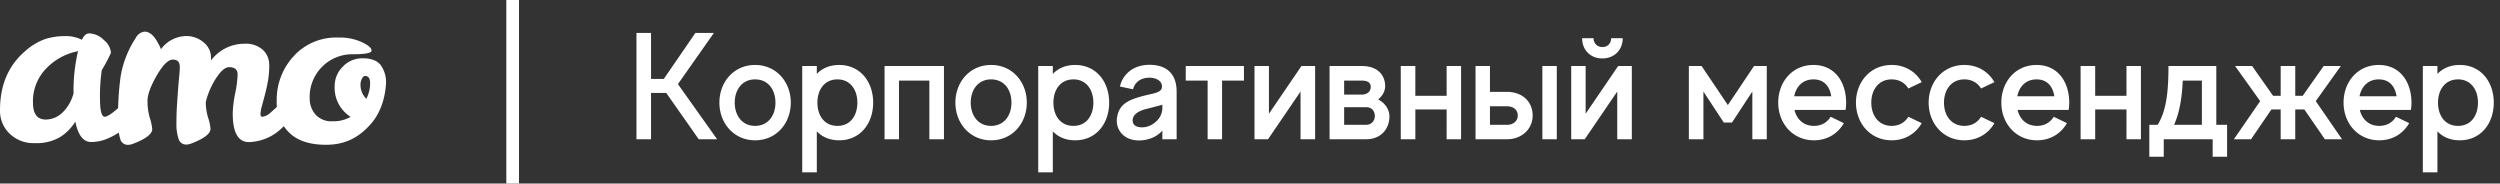
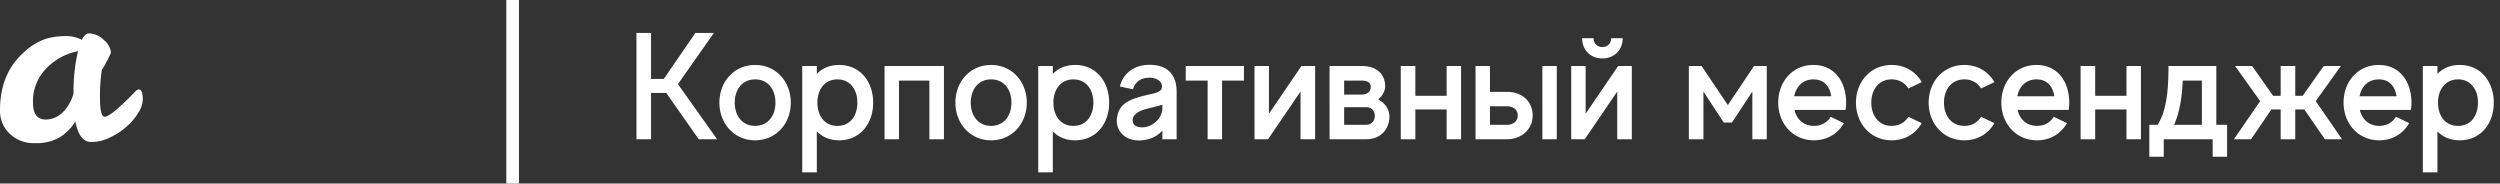
<svg xmlns="http://www.w3.org/2000/svg" fill="none" viewBox="0 0 395 29">
  <rect x="0" y="0" width="395" height="29" fill="#333333" stroke="none" />
  <path d="M110.4 22h2.904l-6.192-8.712L112.8 5.2h-2.928l-4.992 7.272h-2.016V5.2h-2.304V22h2.304v-7.32h2.4L110.4 22zm8.905-11.736c-3.36 0-5.64 2.688-5.64 5.952s2.304 5.952 5.64 5.952c3.36 0 5.64-2.688 5.64-5.952s-2.28-5.952-5.64-5.952zm0 9.624c-2.088 0-3.216-1.68-3.216-3.672 0-1.992 1.128-3.672 3.216-3.672 2.112 0 3.216 1.68 3.216 3.672 0 1.992-1.128 3.672-3.216 3.672zm13.279-9.624c-1.488 0-2.688.528-3.528 1.416v-1.248h-2.304v16.8h2.304v-6.48c.84.888 2.04 1.416 3.528 1.416 3.36 0 5.376-2.688 5.376-5.952s-2.016-5.952-5.376-5.952zm-.264 9.624c-2.112 0-3.168-1.68-3.168-3.672 0-1.992 1.08-3.672 3.168-3.672 2.064 0 3.144 1.68 3.144 3.672 0 1.992-1.056 3.672-3.144 3.672zm7.44-9.456V22h2.28v-9.264h4.8V22h2.304V10.432h-9.384zm16.834-.168c-3.36 0-5.64 2.688-5.64 5.952s2.304 5.952 5.64 5.952c3.36 0 5.64-2.688 5.64-5.952s-2.28-5.952-5.64-5.952zm0 9.624c-2.088 0-3.216-1.68-3.216-3.672 0-1.992 1.128-3.672 3.216-3.672 2.112 0 3.216 1.68 3.216 3.672 0 1.992-1.128 3.672-3.216 3.672zm13.279-9.624c-1.488 0-2.688.528-3.528 1.416v-1.248h-2.304v16.8h2.304v-6.48c.84.888 2.04 1.416 3.528 1.416 3.36 0 5.376-2.688 5.376-5.952s-2.016-5.952-5.376-5.952zm-.264 9.624c-2.112 0-3.168-1.68-3.168-3.672 0-1.992 1.08-3.672 3.168-3.672 2.064 0 3.144 1.68 3.144 3.672 0 1.992-1.056 3.672-3.144 3.672zm12.027-9.648c-3 0-4.392 1.968-4.68 3.432l2.064.432c.336-1.224 1.296-1.776 2.448-1.824.984-.072 2.28.432 2.112 1.56-.12.816-1.392.912-2.88 1.296-2.376.624-3.96 1.296-4.224 3.576-.216 1.896 1.248 3.696 3.96 3.456 1.8-.168 2.784-1.032 3.216-1.536V22h2.256v-7.512c0-3.072-1.848-4.248-4.272-4.248zm2.016 6.816c0 1.824-1.728 2.952-2.904 3.048-1.272.096-1.704-.384-1.776-.912-.072-.456.048-1.44 2.112-1.968 1.536-.384 2.568-.672 2.568-.672v.504zm12.89-6.624h-9.192v2.304h3.456V22h2.28v-9.264h3.456v-2.304zm9.087 0-5.136 7.536v-7.536h-2.28V22h2.136l5.136-7.536V22h2.304V10.432h-2.16zm12.123 5.28c.624-.504 1.104-1.272 1.104-2.088 0-1.728-1.152-3.192-3.672-3.192h-5.112V22h5.784c2.376 0 3.672-1.68 3.672-3.6 0-1.2-.792-2.184-1.776-2.688zm-2.568-2.976c.96 0 1.392.36 1.392 1.032 0 .648-.528 1.176-1.392 1.176h-2.808v-2.208h2.808zm.672 6.984h-3.48v-2.784h3.48c.96 0 1.368.696 1.368 1.392s-.48 1.392-1.368 1.392zm12.714-9.288v4.704h-4.944v-4.704h-2.304V22h2.304v-4.704h4.944V22h2.28V10.432h-2.28zm15.125 0V22h2.28V10.432h-2.28zm-5.616 4.08h-2.664v-4.08h-2.28V22h4.992c2.304 0 4.032-1.608 4.032-3.744 0-2.16-1.584-3.744-4.08-3.744zm.048 5.208h-2.712v-2.928h2.664c1.056 0 1.728.576 1.728 1.464s-.72 1.464-1.68 1.464zm15.045-10.488c1.872 0 3.216-1.32 3.216-3.192h-1.824c0 .768-.528 1.392-1.392 1.392-.84 0-1.392-.624-1.392-1.392h-1.8c0 1.872 1.32 3.192 3.192 3.192zm2.496 1.2-5.136 7.536v-7.536h-2.28V22h2.136l5.136-7.536V22h2.304V10.432h-2.16zm21.466 0-4.128 6.168-4.152-6.168h-2.016V22h2.304v-7.536l3.216 4.896h1.296l3.216-4.896V22h2.28V10.432h-2.016zm14.46 6.936c.072-.384.096-.768.096-1.152 0-3.264-1.8-5.952-5.16-5.952-3.36 0-5.568 2.688-5.568 5.952s2.28 5.952 5.64 5.952c2.136 0 3.792-1.08 4.728-2.712l-2.088-1.008c-.528.864-1.416 1.44-2.64 1.44-1.68 0-2.736-1.08-3.072-2.52h8.064zm-5.064-4.824c1.728 0 2.568 1.152 2.808 2.664h-5.856c.312-1.512 1.32-2.664 3.048-2.664zm12.353 7.344c-2.088 0-3.216-1.68-3.216-3.672 0-1.992 1.128-3.672 3.216-3.672 1.224 0 2.112.576 2.64 1.44l2.112-1.008c-.936-1.632-2.616-2.712-4.752-2.712-3.36 0-5.64 2.688-5.64 5.952s2.28 5.952 5.64 5.952c2.136 0 3.816-1.08 4.752-2.712l-2.112-1.008c-.528.864-1.416 1.44-2.64 1.44zm11.485 0c-2.088 0-3.216-1.68-3.216-3.672 0-1.992 1.128-3.672 3.216-3.672 1.224 0 2.112.576 2.64 1.44l2.112-1.008c-.936-1.632-2.616-2.712-4.752-2.712-3.36 0-5.64 2.688-5.64 5.952s2.28 5.952 5.64 5.952c2.136 0 3.816-1.08 4.752-2.712l-2.112-1.008c-.528.864-1.416 1.44-2.64 1.44zm16.476-2.52c.072-.384.096-.768.096-1.152 0-3.264-1.8-5.952-5.16-5.952-3.36 0-5.568 2.688-5.568 5.952s2.28 5.952 5.64 5.952c2.136 0 3.792-1.08 4.728-2.712l-2.088-1.008c-.528.864-1.416 1.44-2.64 1.44-1.68 0-2.736-1.08-3.072-2.52h8.064zm-5.064-4.824c1.728 0 2.568 1.152 2.808 2.664h-5.856c.312-1.512 1.32-2.664 3.048-2.664zm14.204-2.112v4.704h-4.944v-4.704h-2.304V22h2.304v-4.704h4.944V22h2.28V10.432h-2.28zm14.194 9.288v-9.288h-7.56c0 4.008-.312 7.032-1.704 9.288h-1.32v5.04h2.28V22h7.728v2.76h2.28v-5.04h-1.704zm-6.672 0c.864-1.944 1.248-4.248 1.368-6.984h3.024v6.984h-4.392zM367.33 22h2.712l-4.152-6.024 3.96-5.544h-2.712l-3.312 4.704h-1.176v-4.704h-2.304v4.704h-1.2l-3.312-4.704h-2.688l3.96 5.544L352.954 22h2.712l3.216-4.704h1.464V22h2.304v-4.704h1.44L367.33 22zm13.585-4.632c.072-.384.096-.768.096-1.152 0-3.264-1.8-5.952-5.16-5.952-3.36 0-5.568 2.688-5.568 5.952s2.279 5.952 5.64 5.952c2.136 0 3.792-1.08 4.728-2.712l-2.088-1.008c-.528.864-1.416 1.44-2.64 1.44-1.68 0-2.736-1.08-3.072-2.52h8.064zm-5.064-4.824c1.728 0 2.568 1.152 2.808 2.664h-5.856c.312-1.512 1.32-2.664 3.048-2.664zm12.788-2.28c-1.488 0-2.688.528-3.528 1.416v-1.248h-2.304v16.8h2.304v-6.48c.84.888 2.04 1.416 3.528 1.416 3.36 0 5.376-2.688 5.376-5.952s-2.016-5.952-5.376-5.952zm-.264 9.624c-2.112 0-3.168-1.68-3.168-3.672 0-1.992 1.08-3.672 3.168-3.672 2.064 0 3.144 1.68 3.144 3.672 0 1.992-1.056 3.672-3.144 3.672zM80 0h2v29h-2zM21.927 14.13c.425 0 .638.533.638 1.598a4.288 4.288 0 0 1-.72 2.1 9.398 9.398 0 0 1-1.93 2.256 10.949 10.949 0 0 1-2.663 1.697 6.82 6.82 0 0 1-2.832.66c-1.253 0-2.091-1.078-2.516-3.23a7.645 7.645 0 0 1-2.408 2.447 7.293 7.293 0 0 1-3.985.955 5.458 5.458 0 0 1-2.173-.35 5.373 5.373 0 0 1-1.848-1.177 4.982 4.982 0 0 1-1.14-1.711 4.906 4.906 0 0 1-.346-2.015c0-3.935 1.333-7.037 4.002-9.305a9.444 9.444 0 0 1 3.17-1.898 10.503 10.503 0 0 1 3.1-.451c.92-.03 1.833.168 2.655.578.33-.67.708-1.007 1.133-1.007a3.408 3.408 0 0 1 2.362 1.06 2.934 2.934 0 0 1 1.11 1.996 24.43 24.43 0 0 1-1.453 2.742 27.13 27.13 0 0 0-.283 4.479c0 1.929.248 2.894.744 2.894.613 0 2.1-1.205 4.462-3.611.425-.471.732-.706.92-.706zM5.21 16.214c0 1.782.673 2.673 2.02 2.673 1.44-.023 2.632-.775 3.576-2.256a6.944 6.944 0 0 0 .815-1.876 27.27 27.27 0 0 1 .708-6.666 9.397 9.397 0 0 0-4.994 2.697 7.459 7.459 0 0 0-1.622 2.503 7.344 7.344 0 0 0-.503 2.925z" fill="#fff" />
-   <path d="M37.544 11.77c0-.772-.448-1.158-1.345-1.158-.615 0-1.3.579-2.054 1.736a12.302 12.302 0 0 0-1.63 3.768v.07c.006.822.131 1.64.373 2.43.193.561.318 1.144.371 1.736 0 .77-1.004 1.543-3.01 2.314-.26.106-.536.165-.816.174a1.245 1.245 0 0 1-.77-.243 1.202 1.202 0 0 1-.45-.66 7.183 7.183 0 0 1-.338-2.448c0-1.03.03-1.994.09-2.893.058-.899.117-1.744.177-2.534.05-.684.11-1.367.177-2.05.06-.594.088-1.073.088-1.44 0-.771-.366-1.157-1.098-1.157-.733 0-1.582.843-2.55 2.528-.968 1.68-1.453 3.009-1.453 3.993a9.54 9.54 0 0 0 .373 2.725c.194.563.318 1.145.372 1.736 0 .773-1.004 1.544-3.011 2.316a2.362 2.362 0 0 1-.815.173 1.25 1.25 0 0 1-.77-.244 1.21 1.21 0 0 1-.451-.659 8.52 8.52 0 0 1-.337-2.777c-.057-2.38.073-4.76.39-7.118a15.802 15.802 0 0 1 2.408-6.116A1.762 1.762 0 0 1 22.846 5c.787 0 1.508.624 2.16 1.874.171.287.314.59.426.903a4.982 4.982 0 0 1 1.747-1.51 5.092 5.092 0 0 1 2.255-.573 4.181 4.181 0 0 1 2.727.99 3.084 3.084 0 0 1 1.181 2.482v.382a6.514 6.514 0 0 1 2.327-1.944 6.653 6.653 0 0 1 2.973-.695 4.01 4.01 0 0 1 1.554.203c.499.169.958.434 1.35.78a3.215 3.215 0 0 1 .992 2.397c.008.86-.063 1.72-.212 2.568a27.87 27.87 0 0 1-.478 2.154l-.478 1.788a5.02 5.02 0 0 0-.213 1.215c0 .289.095.434.283.434.499-.067.96-.3 1.311-.66.54-.458 1.06-.94 1.558-1.441l1.435-1.44c.437-.433.733-.649.891-.649.33 0 .495.386.495 1.157 0 1.62-.832 3.195-2.496 4.722a7.78 7.78 0 0 1-5.312 2.315c-1.7 0-2.551-1.516-2.551-4.549.035-1.062.165-2.12.39-3.16.212-.978.34-1.973.383-2.973z" fill="#fff" />
-   <path d="M58.441 19.755c-2.108 2.316-4.364 3.12-6.943 3.12-2.58 0-4.563-.654-5.863-1.979a6.583 6.583 0 0 1-1.47-2.246 6.48 6.48 0 0 1-.441-2.633A10.13 10.13 0 0 1 46.38 8.9a8.948 8.948 0 0 1 3.183-2.261 9.112 9.112 0 0 1 3.865-.707 8.66 8.66 0 0 1 3.188.497c1.393.556 2.09 1.077 2.09 1.563 0 .386-.974.578-2.922.578a6.752 6.752 0 0 0-2.654.492 6.643 6.643 0 0 0-2.234 1.488 6.758 6.758 0 0 0-1.498 2.276 6.647 6.647 0 0 0-.468 2.67c-.03.958.305 1.893.938 2.622.338.359.754.639 1.217.819a3.4 3.4 0 0 0 1.458.223 5.398 5.398 0 0 0 2.852-.695 5.502 5.502 0 0 1-1.912-2.085 5.373 5.373 0 0 1-.604-2.74A4.253 4.253 0 0 1 54.1 10.6a4.194 4.194 0 0 1 1.456-1.042 4.263 4.263 0 0 1 1.767-.347c1.31 0 2.249.354 2.815 1.06a4.6 4.6 0 0 1 .85 2.99c-.165 2.375-.914 4.735-2.548 6.493zm-.55-4.16c.378-.755.58-1.586.59-2.43 0-.772-.26-1.157-.78-1.157-.212 0-.389.15-.53.45a2.046 2.046 0 0 0-.213.87 3.088 3.088 0 0 0 .933 2.291v-.024z" fill="#fff" />
</svg>